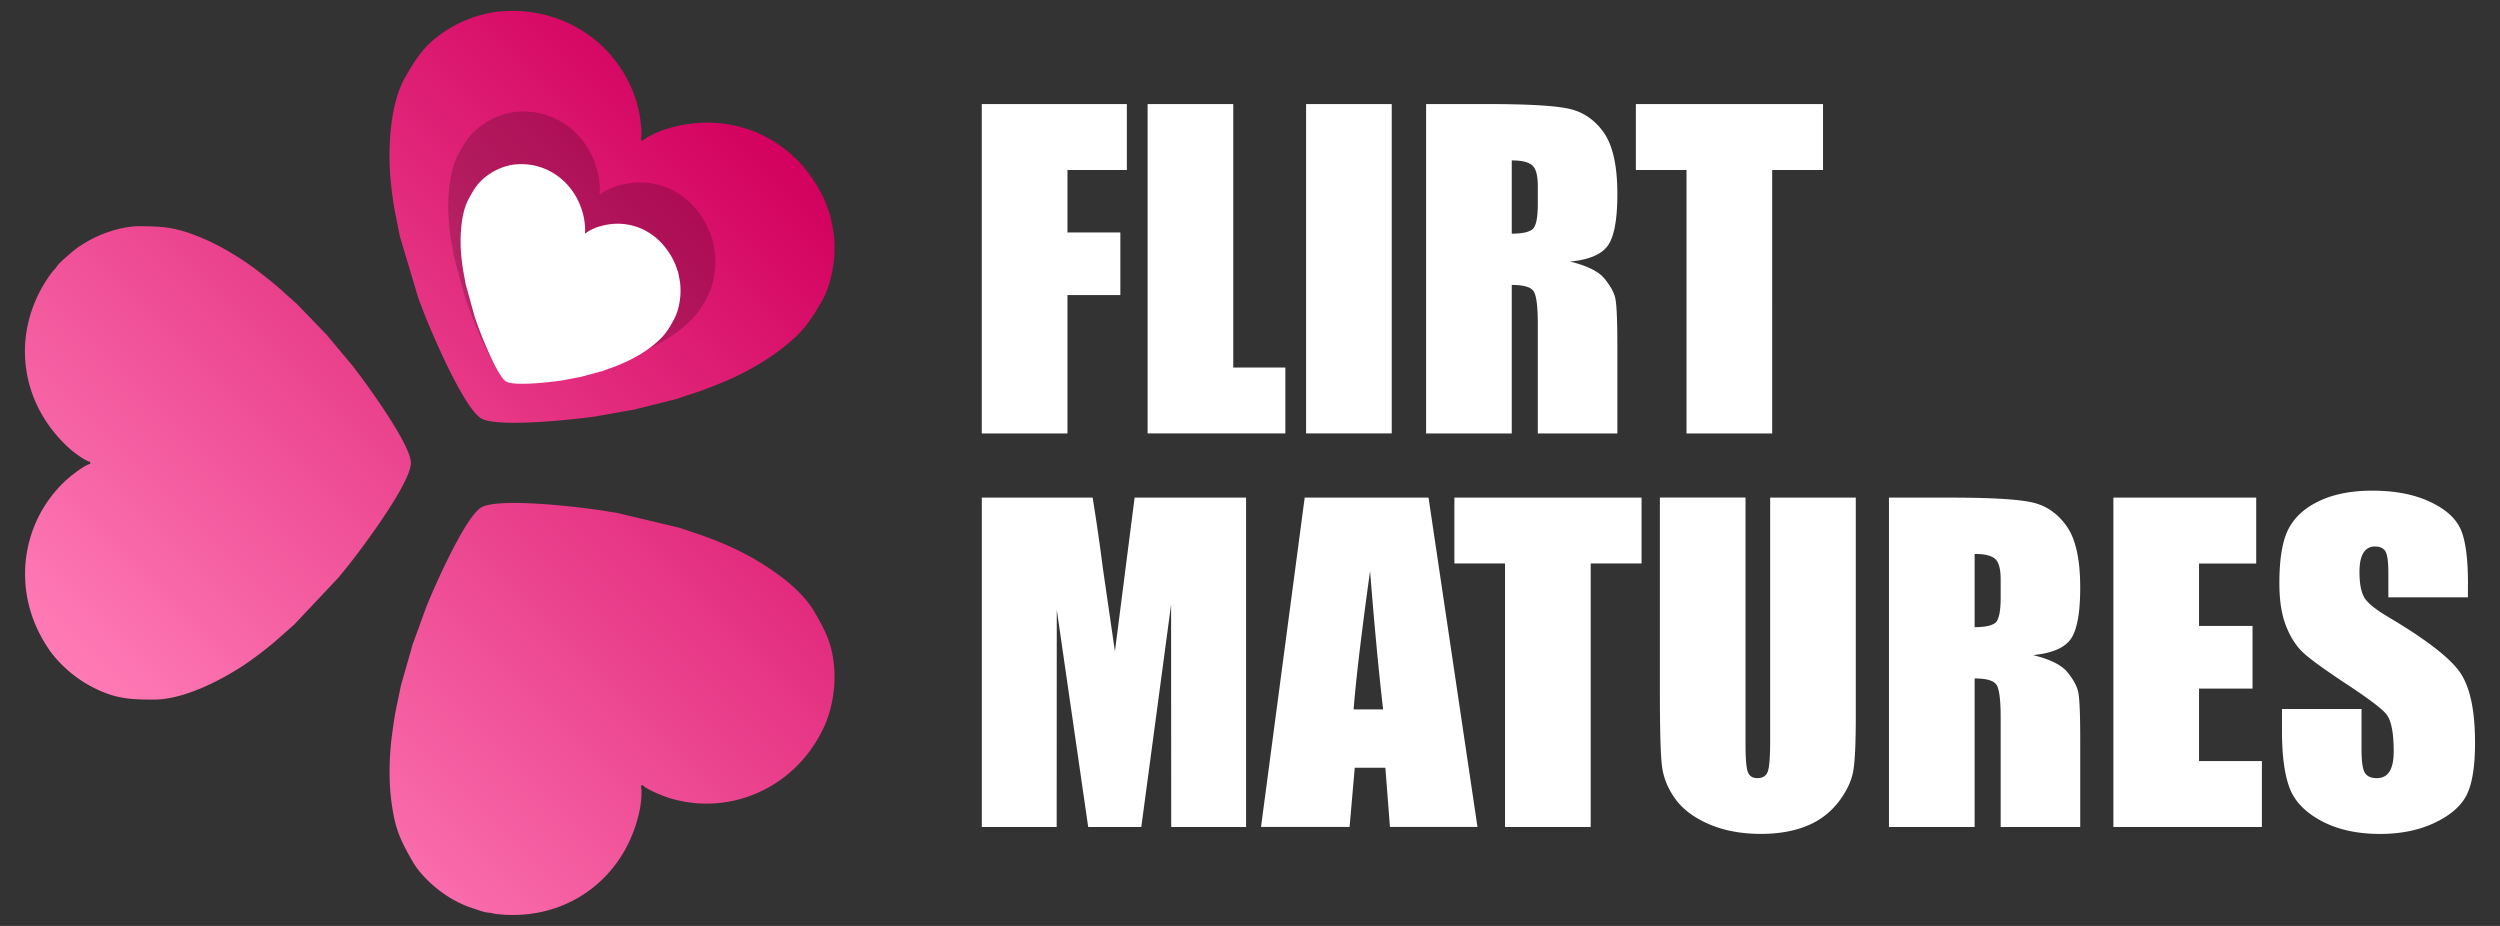
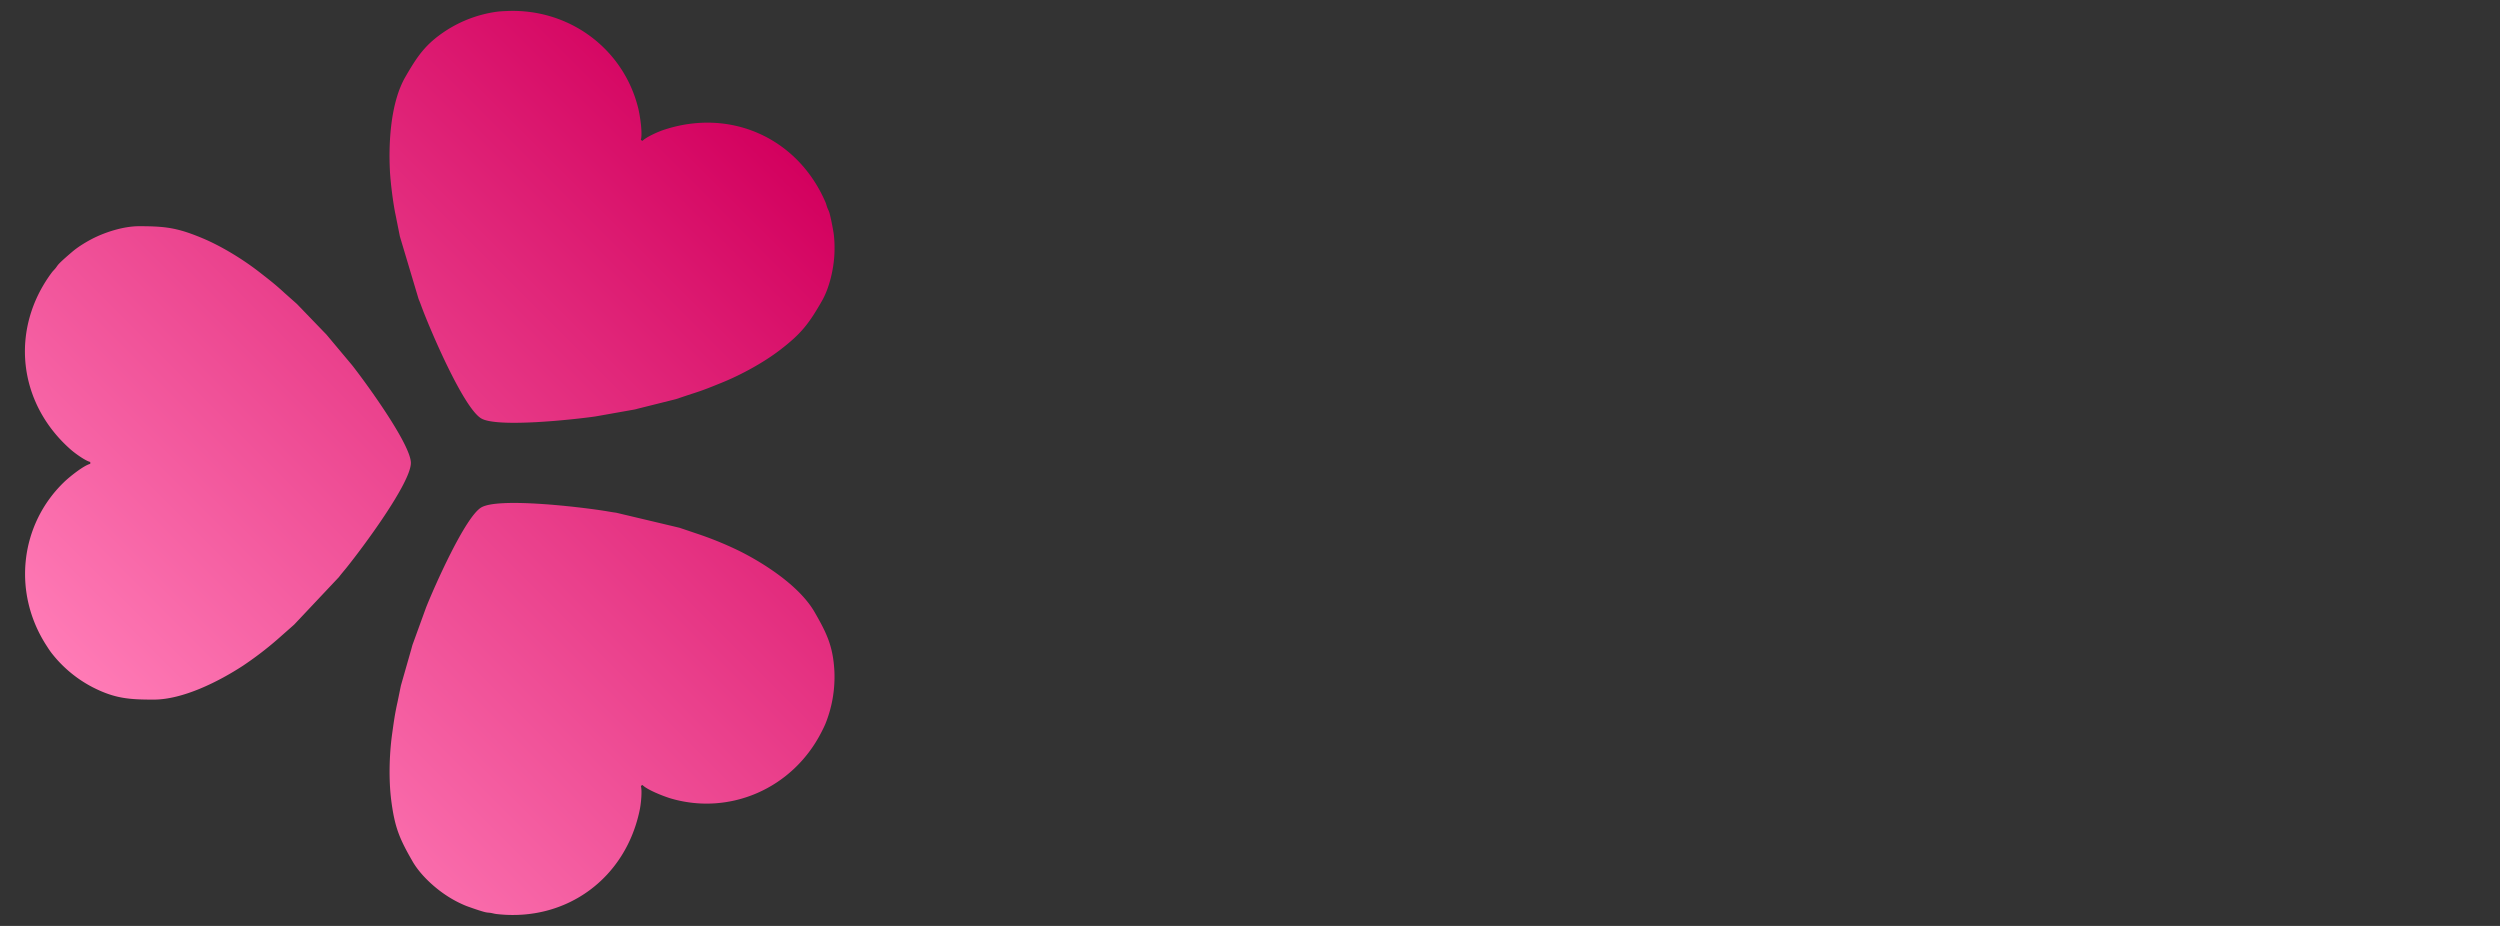
<svg xmlns="http://www.w3.org/2000/svg" width="108" height="40" viewBox="0 0 108 40">
  <rect x="0" y="0" width="108" height="40" fill="#333333" stroke="none" />
-   <path fill="#FFF" d="M42.414 18.725h3.7v-5.977h2.285v-2.707h-2.285V7.343h2.566V4.495h-6.267v14.23zm7.163-14.23v14.229h5.95v-2.848h-2.25V4.495h-3.7zm6.846 0v14.229h3.7V4.495h-3.7zm5.185 14.23h3.7v-6.416c.51 0 .825.091.944.272.12.182.181.653.181 1.415v4.729h3.437v-3.753c0-1.148-.031-1.85-.093-2.105s-.218-.535-.47-.839-.744-.548-1.477-.729c.809-.076 1.351-.305 1.626-.686s.414-1.126.414-2.233c0-1.213-.195-2.096-.585-2.65s-.894-.898-1.512-1.033-1.8-.202-3.546-.202h-2.619v14.23zm4.584-11.584c.16.141.241.437.241.888v.782c0 .627-.083.998-.251 1.112-.166.114-.458.171-.874.171V6.93c.428 0 .722.07.884.211zm4.478-2.646v2.848h2.188v11.382h3.7V7.343h2.197V4.495H70.67zm-21.654 17l-.851 6.645-.525-3.62a88.907 88.907 0 0 0-.438-3.024h-4.788v14.229h3.234l.004-9.387 1.358 9.387h2.294l1.287-9.606.005 9.606h3.234v-14.23h-4.814zm7.347 0l-1.887 14.229h3.826l.223-2.558h1.323l.198 2.558h3.781l-2.115-14.229h-5.349zm2.114 9.15c.097-1.26.333-3.252.71-5.977.188 2.373.377 4.365.564 5.977h-1.274zm4.353-9.15v2.848h2.188v11.382h3.7V24.343h2.197v-2.848H62.83zm13.641 0V31.98c0 .709-.034 1.158-.102 1.35-.067.189-.218.285-.452.285-.205 0-.342-.086-.408-.26-.068-.172-.102-.569-.102-1.19v-10.67h-3.7v8.42c0 1.605.029 2.659.088 3.159.059.502.249.978.571 1.429s.809.817 1.459 1.099 1.4.422 2.25.422c.768 0 1.434-.119 2-.355a3.24 3.24 0 0 0 1.366-1.047c.346-.459.554-.908.624-1.344.07-.438.105-1.194.105-2.272v-9.51h-3.699zm5.133 14.23h3.7v-6.416c.51 0 .824.091.944.272s.181.653.181 1.415v4.729h3.437v-3.753c0-1.148-.03-1.851-.093-2.104-.062-.256-.218-.535-.47-.84s-.744-.548-1.477-.729c.809-.076 1.351-.305 1.626-.686s.413-1.125.413-2.232c0-1.213-.194-2.097-.585-2.649-.39-.555-.893-.898-1.512-1.033-.618-.135-1.8-.202-3.546-.202h-2.619v14.228zm4.583-11.584c.161.141.242.437.242.888v.782c0 .627-.084.998-.251 1.111-.167.115-.458.172-.874.172V23.93c.427 0 .721.07.883.211zm5.111 11.584h6.416v-2.848h-2.716v-3.129h2.312v-2.707h-2.312v-2.698h2.47v-2.848h-6.17v14.23zm15.319-10.486c0-1.131-.11-1.933-.329-2.403-.221-.473-.669-.863-1.346-1.174s-1.495-.466-2.456-.466c-.879 0-1.629.142-2.25.427-.621.283-1.071.678-1.349 1.182-.279.504-.418 1.301-.418 2.391 0 .756.098 1.377.295 1.863.195.486.443.867.742 1.143s.908.718 1.828 1.327c.92.604 1.497 1.034 1.731 1.292.229.258.343.806.343 1.644 0 .381-.061.668-.18.861-.121.193-.304.29-.55.29s-.417-.076-.515-.229c-.097-.152-.145-.495-.145-1.028v-1.731h-3.437v.932c0 1.066.108 1.89.325 2.47s.675 1.058 1.375 1.433 1.546.563 2.536.563c.902 0 1.693-.162 2.373-.488.68-.324 1.138-.728 1.375-1.208s.356-1.228.356-2.241c0-1.395-.214-2.405-.642-3.032s-1.465-1.429-3.112-2.407c-.574-.339-.923-.629-1.046-.869-.128-.24-.192-.599-.192-1.073 0-.37.057-.646.172-.827a.556.556 0 0 1 .505-.272c.205 0 .352.067.439.202s.132.448.132.94v1.055h3.437v-.567z" />
  <g>
    <g>
      <linearGradient id="a" x1="34.13" x2="7.343" y1="6.601" y2="33.389" gradientUnits="userSpaceOnUse">
        <stop offset="0" stop-color="#d3005e" />
        <stop offset="1" stop-color="#ff7bb6" />
      </linearGradient>
      <path fill="url(#a)" fill-rule="evenodd" d="M15.208 15.773l-1.073-1.281c-.053-.065-.097-.104-.155-.165l-1.154-1.197-.526-.467c-.409-.378-.655-.565-1.087-.902-.715-.558-1.653-1.133-2.486-1.479-1.067-.443-1.582-.51-2.716-.51-.717 0-1.527.286-2.021.541-.267.138-.582.33-.801.508-.146.12-.559.475-.669.605-.073.087-.077.114-.157.203-.069.077-.087.09-.146.171-1.787 2.432-1.446 5.606.834 7.617.187.165.633.488.849.54v.081c-.283.069-.889.554-1.125.781-1.897 1.821-2.256 4.744-.784 7.043.088.137.162.255.26.379a5.395 5.395 0 0 0 1.766 1.455c.954.484 1.574.527 2.622.527 1.281 0 2.839-.801 3.841-1.453a14.733 14.733 0 0 0 1.509-1.152l.719-.635 1.934-2.053c.106-.142.19-.236.303-.375.711-.878 2.805-3.693 2.805-4.558-.004-.798-1.934-3.45-2.542-4.224zm16.805 8.065a14.852 14.852 0 0 0-1.751-.732l-.908-.307-2.741-.651c-.175-.021-.3-.046-.476-.075-1.114-.178-4.595-.586-5.342-.154-.691.4-2.02 3.4-2.385 4.314l-.571 1.572c-.03.078-.042.135-.064.215l-.457 1.601-.141.69c-.122.545-.161.852-.237 1.395-.125.899-.152 2.001-.035 2.896.15 1.146.351 1.627.918 2.611.358.621 1.011 1.182 1.478 1.482a4.9 4.9 0 0 0 .84.441c.177.066.69.247.857.277.112.021.138.01.254.035.102.021.121.03.222.041 2.995.335 5.569-1.548 6.168-4.531.049-.244.105-.793.043-1.006l.069-.041c.201.211.924.494 1.237.586 2.523.734 5.229-.416 6.481-2.842.074-.145.139-.269.198-.416a5.425 5.425 0 0 0 .375-2.259c-.059-1.069-.332-1.63-.855-2.538-.641-1.11-2.112-2.061-3.177-2.604zm3.994-13.8c-.03-.187-.132-.722-.188-.882-.039-.107-.061-.125-.097-.237-.032-.099-.034-.121-.075-.214-1.209-2.766-4.123-4.057-7.002-3.085-.235.08-.738.305-.891.466l-.07-.041c.082-.28-.034-1.048-.112-1.366C26.946 2.122 24.598.35 21.875.477c-.162.007-.302.013-.458.036a5.404 5.404 0 0 0-2.141.804c-.896.585-1.242 1.103-1.767 2.011-.641 1.112-.727 2.864-.664 4.059.026.506.137 1.393.242 1.886l.188.941.808 2.703c.07.163.11.284.174.451.403 1.055 1.79 4.279 2.538 4.711.691.4 3.948.052 4.922-.088l1.644-.291c.083-.013.138-.031.219-.052l1.612-.403.668-.223c.531-.166.815-.286 1.323-.491.84-.341 1.806-.868 2.521-1.418.916-.705 1.231-1.118 1.798-2.102.358-.622.517-1.468.544-2.024.015-.3.006-.67-.039-.949z" clip-rule="evenodd" />
    </g>
  </g>
-   <path fill-rule="evenodd" d="M30.561 12.816c-.347.635-.538.902-1.093 1.359-.433.357-1.016.7-1.522.923-.307.135-.479.213-.799.322l-.402.147-.971.267c-.049.014-.082.025-.132.034l-.99.195c-.586.095-2.546.334-2.96.08-.447-.274-1.265-2.34-1.501-3.017-.037-.107-.062-.185-.103-.289l-.472-1.734-.108-.604a10.196 10.196 0 0 1-.136-1.211c-.031-.768.029-1.895.42-2.612.319-.586.531-.92 1.072-1.301a3.173 3.173 0 0 1 1.291-.527c.095-.015.178-.02.275-.025 1.639-.094 3.041 1.034 3.404 2.674.045.205.111.698.061.878l.042.026c.092-.104.396-.252.538-.304 1.735-.638 3.48.178 4.193 1.95.024.06.025.074.044.137.021.072.034.083.057.152.034.103.092.446.109.566.025.179.029.417.019.61-.019.358-.118.903-.336 1.304z" clip-rule="evenodd" opacity=".2" />
-   <path fill="#FFF" fill-rule="evenodd" d="M29.127 13.777c-.28.524-.436.745-.889 1.121-.354.293-.83.574-1.246.756-.25.11-.391.174-.653.262l-.33.119-.797.215c-.04.011-.066.021-.107.028l-.813.155c-.481.075-2.091.26-2.433.047-.369-.231-1.055-1.95-1.254-2.513-.031-.089-.052-.153-.086-.24l-.398-1.441-.094-.501a8.88 8.88 0 0 1-.12-1.006c-.03-.637.012-1.571.329-2.164.259-.485.43-.76.872-1.072.313-.22.685-.371 1.059-.429.077-.012.146-.015.226-.019 1.347-.067 2.507.877 2.815 2.241.039.169.097.579.056.729l.034.021c.076-.086.324-.206.44-.249 1.423-.518 2.863.17 3.46 1.645.021.049.021.061.037.114.019.06.029.069.048.126.028.086.078.371.094.471.021.149.026.346.019.506-.013.295-.091.746-.269 1.078z" clip-rule="evenodd" />
</svg>